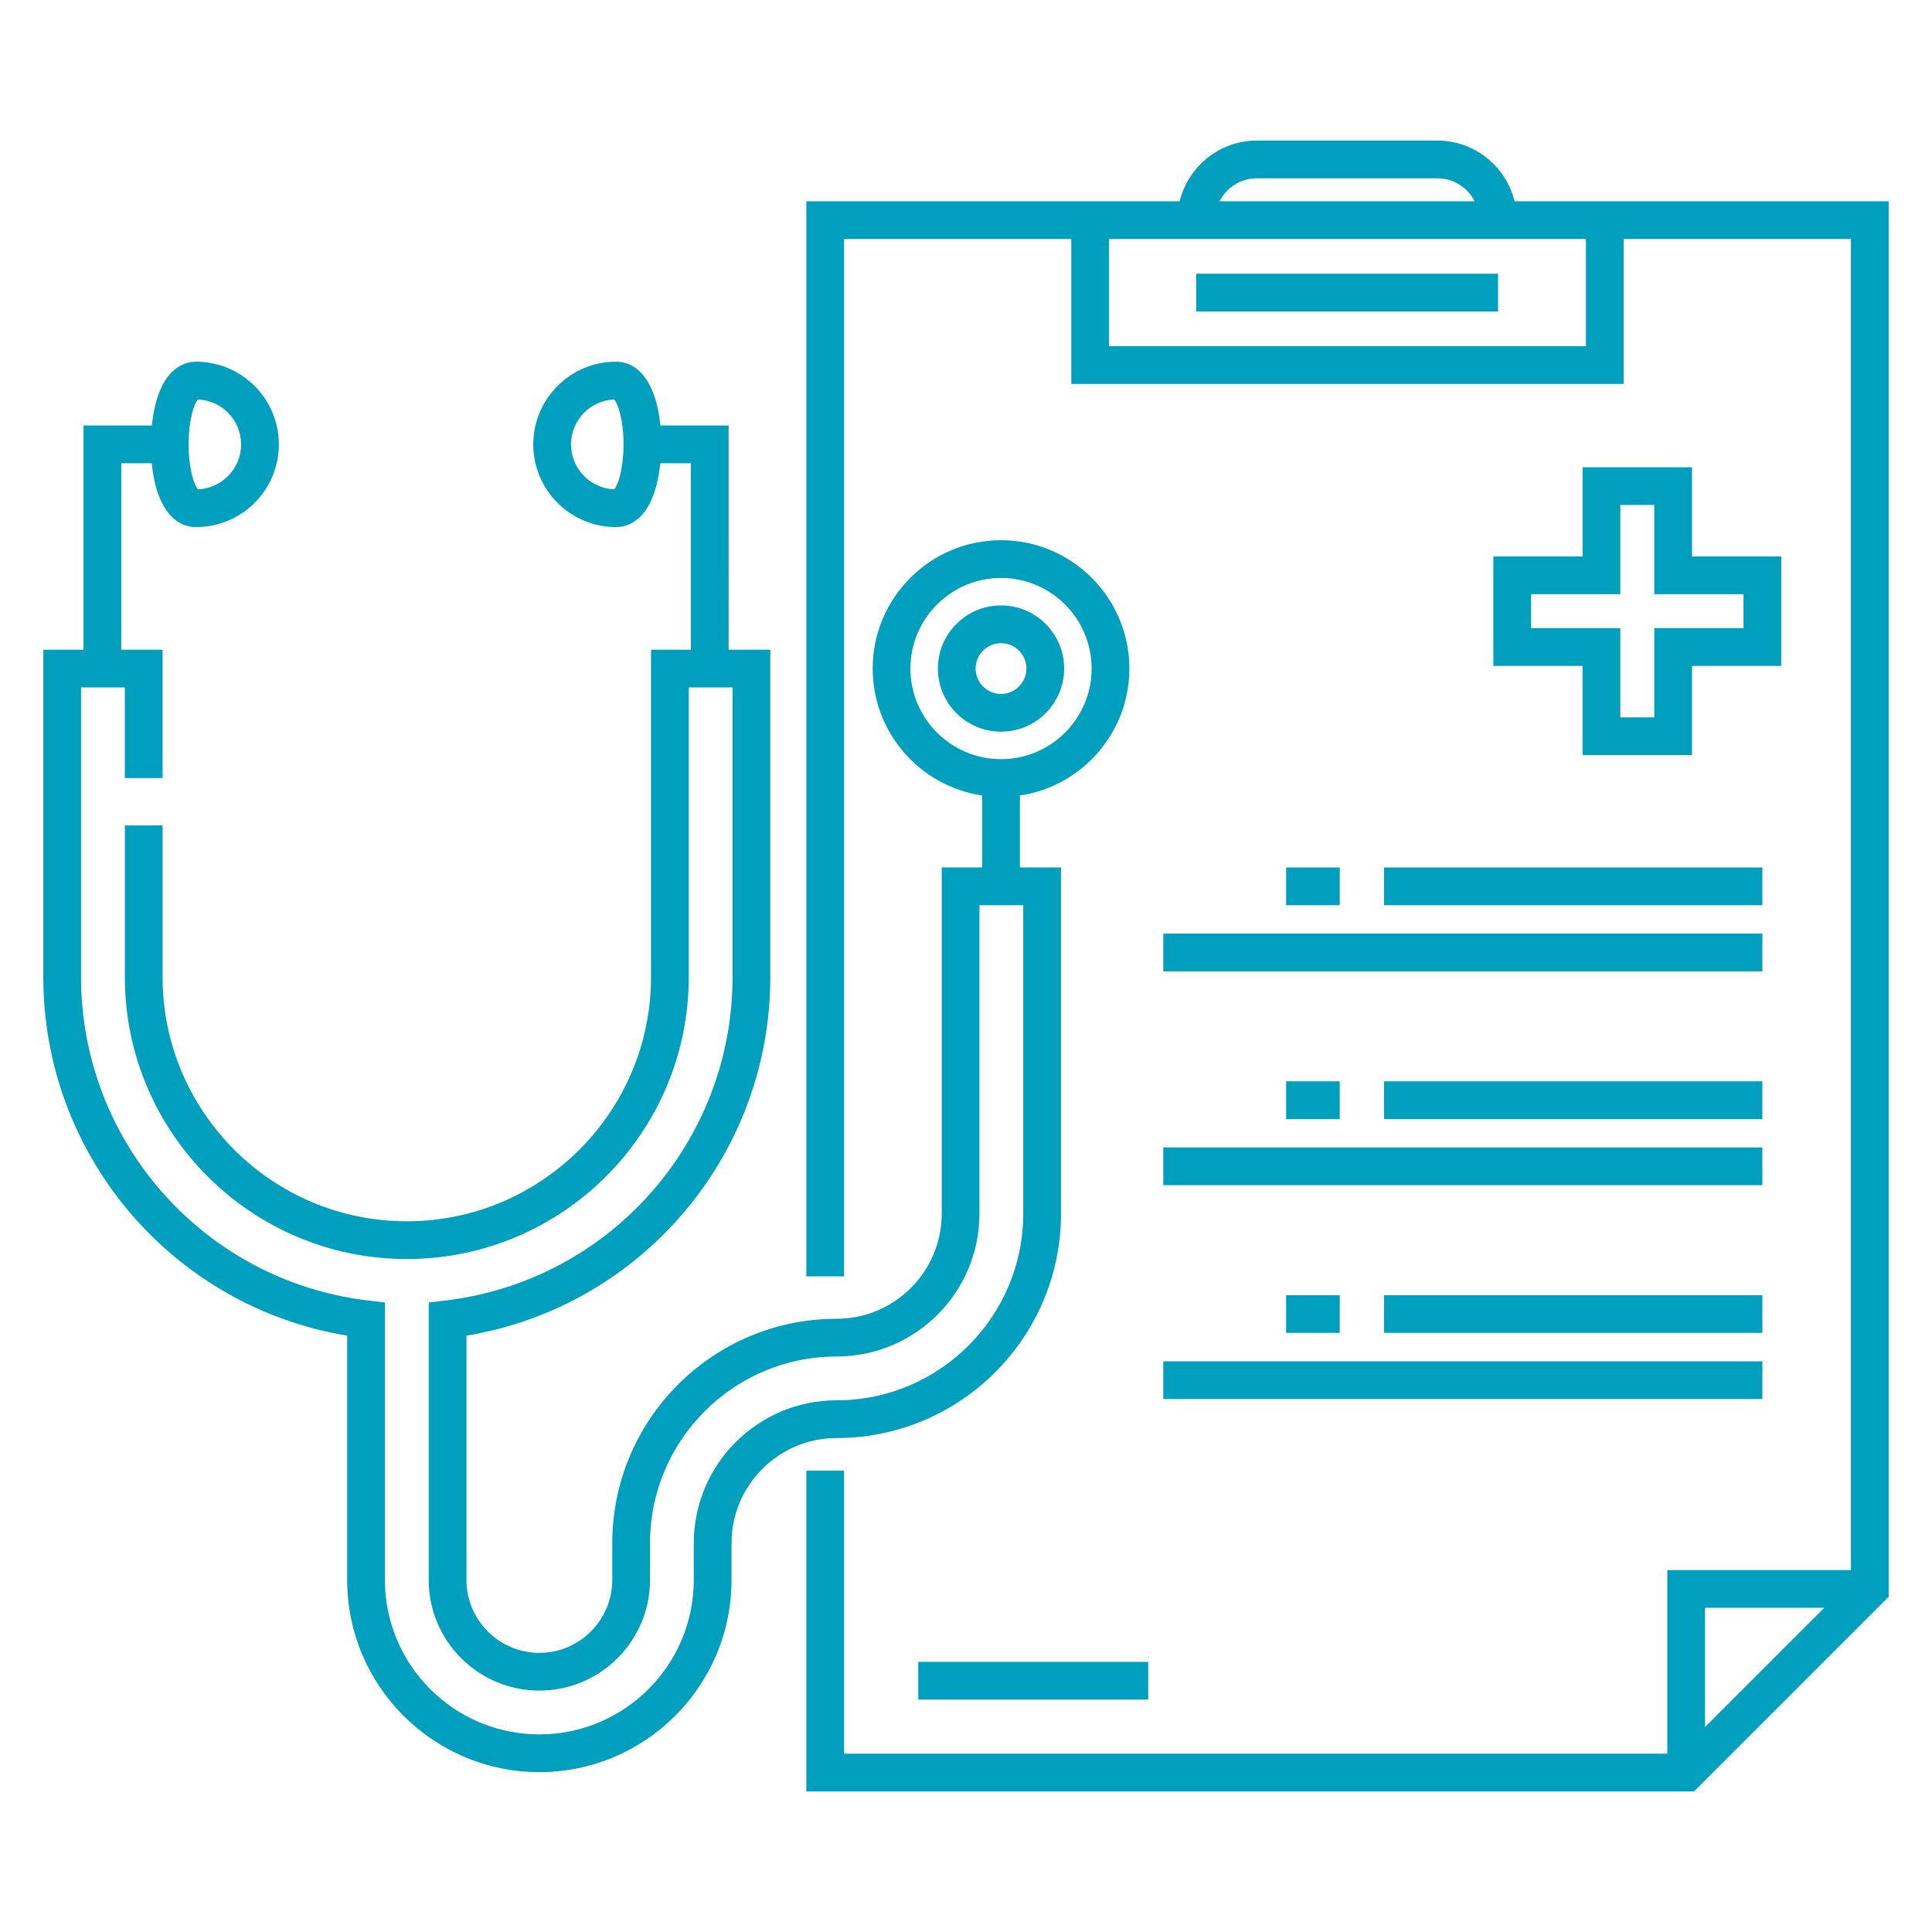
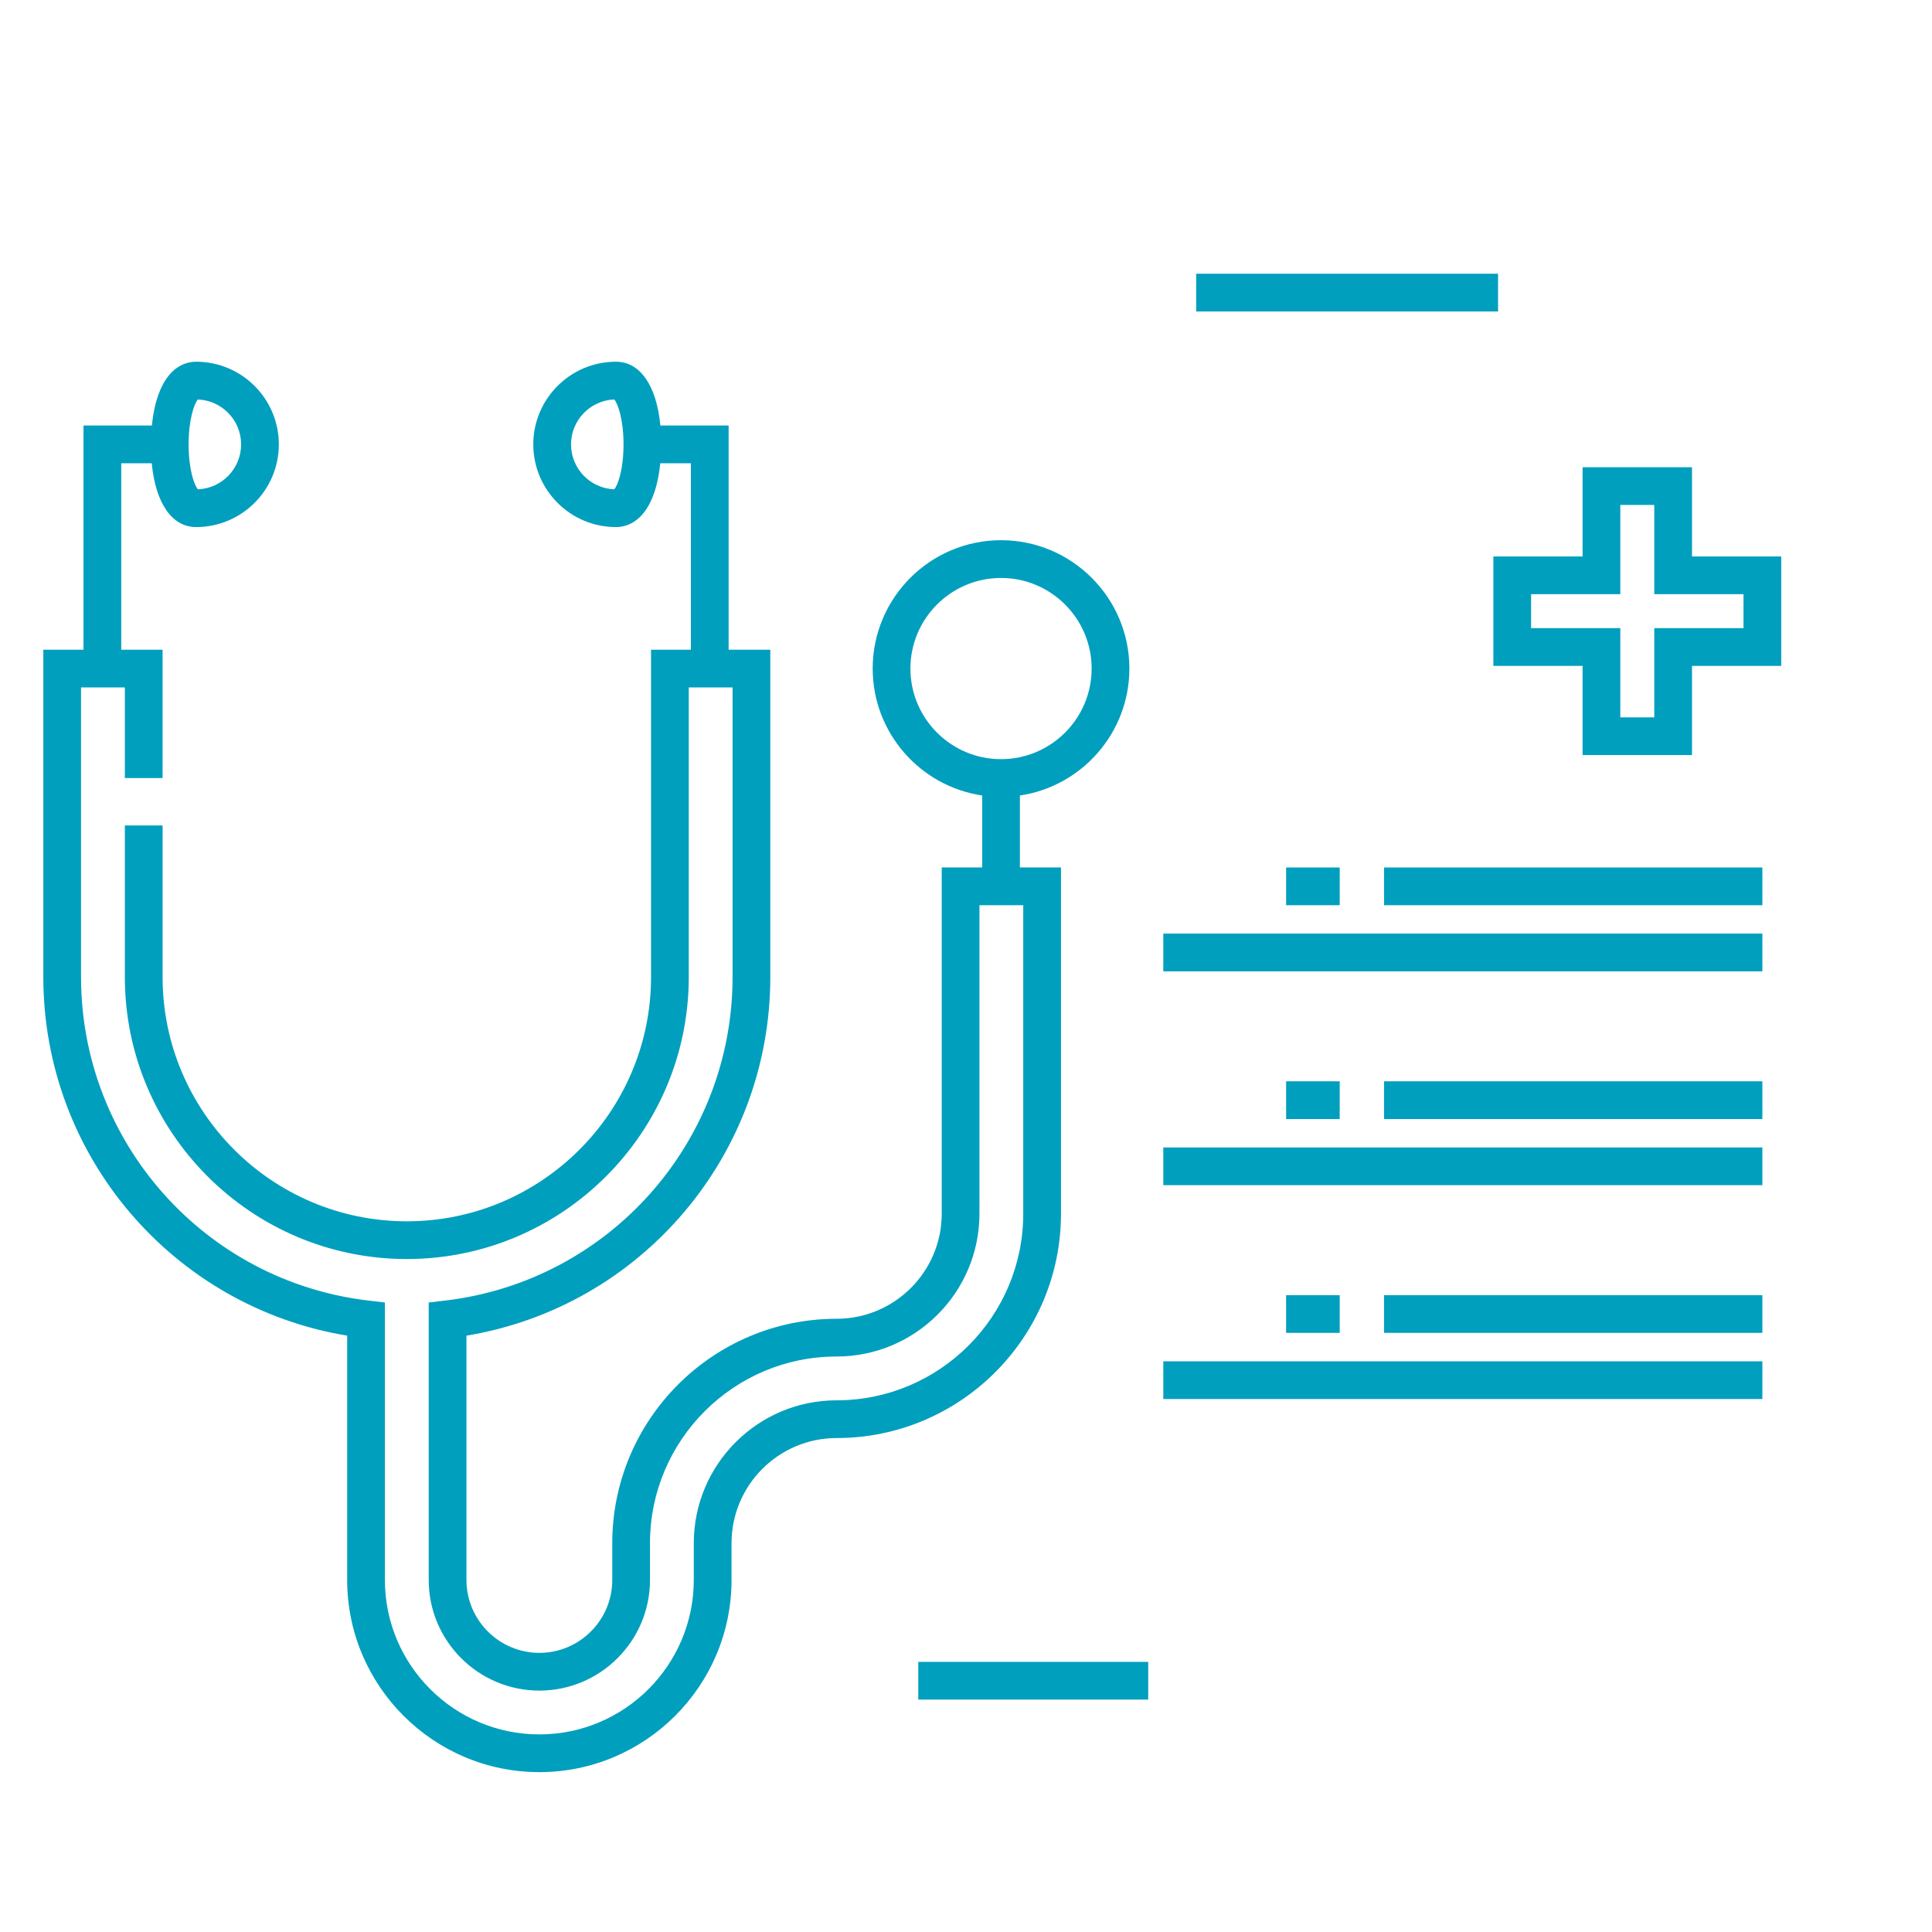
<svg xmlns="http://www.w3.org/2000/svg" viewBox="0 0 512 512" xml:space="preserve">
-   <path d="M500.519 423.154V53.34h-70.23v-.002h-28.913c-2.255-9.218-10.563-16.088-20.466-16.088h-47.82c-9.902 0-18.211 6.87-20.466 16.088H283.91v.002h-70.221v284.91h10V63.34h60.221v38.41h146.379V63.34h60.23v352.744h-48.667v48.666H223.688v-75h-10v85h235.233l51.598-51.596zM333.089 47.25h47.82c4.316 0 8.064 2.479 9.896 6.088h-67.613c1.832-3.609 5.58-6.088 9.897-6.088zm87.199 44.5H293.909V63.34h126.379v28.41zm63.158 334.334-31.595 31.594v-31.594h31.595z" fill="#019fbe" class="fill-000000" />
  <path d="M316.999 72.544h80v10h-80zM419.401 123.82v23.645h-23.645v29h23.645v23.645h29v-23.645h23.645v-29h-23.645V123.82h-29zm42.645 33.645v9h-23.645v23.645h-9v-23.645h-23.645v-9h23.645V133.82h9v23.645h23.645zM243.352 440.416h60.937v10h-60.937zM366.788 229.889h100.258v10H366.788zM340.834 229.889h14.204v10h-14.204zM308.288 247.417h158.758v10H308.288zM366.788 343.23h100.258v10H366.788zM340.834 343.23h14.204v10h-14.204zM308.288 360.758h158.758v10H308.288zM366.788 286.56h100.258v10H366.788zM340.834 286.56h14.204v10h-14.204zM308.288 304.088h158.758v10H308.288zM92.006 353.961v64.744c0 28.082 22.847 50.93 50.929 50.93s50.929-22.848 50.929-50.93v-9.756c0-15.357 12.494-27.852 27.851-27.852 32.786 0 59.459-26.673 59.459-59.459v-91.75h-10.89v-19.071c16.392-2.426 29.012-16.586 29.012-33.642 0-18.754-15.258-34.012-34.012-34.012s-34.012 15.258-34.012 34.012c0 17.056 12.62 31.216 29.012 33.642v19.071h-10.718v91.75c0 15.357-12.494 27.852-27.852 27.852-32.785 0-59.458 26.674-59.458 59.459v9.756c0 10.654-8.668 19.321-19.321 19.321s-19.321-8.667-19.321-19.321v-64.744c46.213-7.631 80.524-47.721 80.524-95.025v-86.759h-11.046V112.77h-18.084c-1.014-10.551-5.329-16.91-11.771-16.91-12.081 0-21.91 9.829-21.91 21.91s9.829 21.911 21.91 21.911c2.538 0 7.204-1.112 9.945-8.557.873-2.374 1.482-5.245 1.802-8.354h8.107v49.407H172.53v86.759c0 35.687-29.033 64.72-64.721 64.72s-64.721-29.033-64.721-64.72V218.75h-10v40.186c0 41.2 33.52 74.72 74.721 74.72s74.721-33.52 74.721-74.72v-76.759h11.607v76.759c0 43.73-32.722 80.582-76.112 85.721l-4.412.521v73.527c0 16.168 13.153 29.321 29.321 29.321s29.321-13.153 29.321-29.321v-9.756c0-27.271 22.187-49.459 49.458-49.459 20.871 0 37.852-16.979 37.852-37.852v-81.75h11.607v81.75c0 27.272-22.188 49.459-49.459 49.459-20.871 0-37.851 16.98-37.851 37.852v9.756c0 22.568-18.36 40.93-40.929 40.93s-40.929-18.361-40.929-40.93v-73.527l-4.412-.521c-43.391-5.139-76.112-41.99-76.112-85.721v-76.759h11.607v24.011h10v-34.011H32.131V122.77h8.083c1.014 10.551 5.329 16.911 11.771 16.911 12.081 0 21.91-9.829 21.91-21.911s-9.829-21.91-21.91-21.91c-2.538 0-7.204 1.112-9.945 8.557-.874 2.374-1.482 5.244-1.802 8.353H22.131v59.407h-10.65v86.759c0 47.304 34.312 87.394 80.525 95.025zm149.265-176.785c0-13.24 10.771-24.012 24.012-24.012s24.012 10.771 24.012 24.012-10.771 24.012-24.012 24.012-24.012-10.771-24.012-24.012zm-78.481-47.504c-6.36-.236-11.463-5.485-11.463-11.902s5.103-11.666 11.463-11.902c.949 1.101 2.451 5.27 2.451 11.902s-1.502 10.801-2.451 11.902zM52.432 105.868c6.36.236 11.463 5.484 11.463 11.902s-5.103 11.666-11.463 11.902c-.949-1.101-2.451-5.27-2.451-11.902-.001-6.632 1.501-10.802 2.451-11.902z" fill="#019fbe" class="fill-000000" />
-   <path d="M282.014 177.176c0-9.225-7.505-16.73-16.73-16.73s-16.73 7.505-16.73 16.73 7.505 16.73 16.73 16.73 16.73-7.505 16.73-16.73zm-23.461 0c0-3.711 3.02-6.73 6.73-6.73s6.73 3.019 6.73 6.73-3.02 6.73-6.73 6.73-6.73-3.018-6.73-6.73z" fill="#019fbe" class="fill-000000" />
</svg>